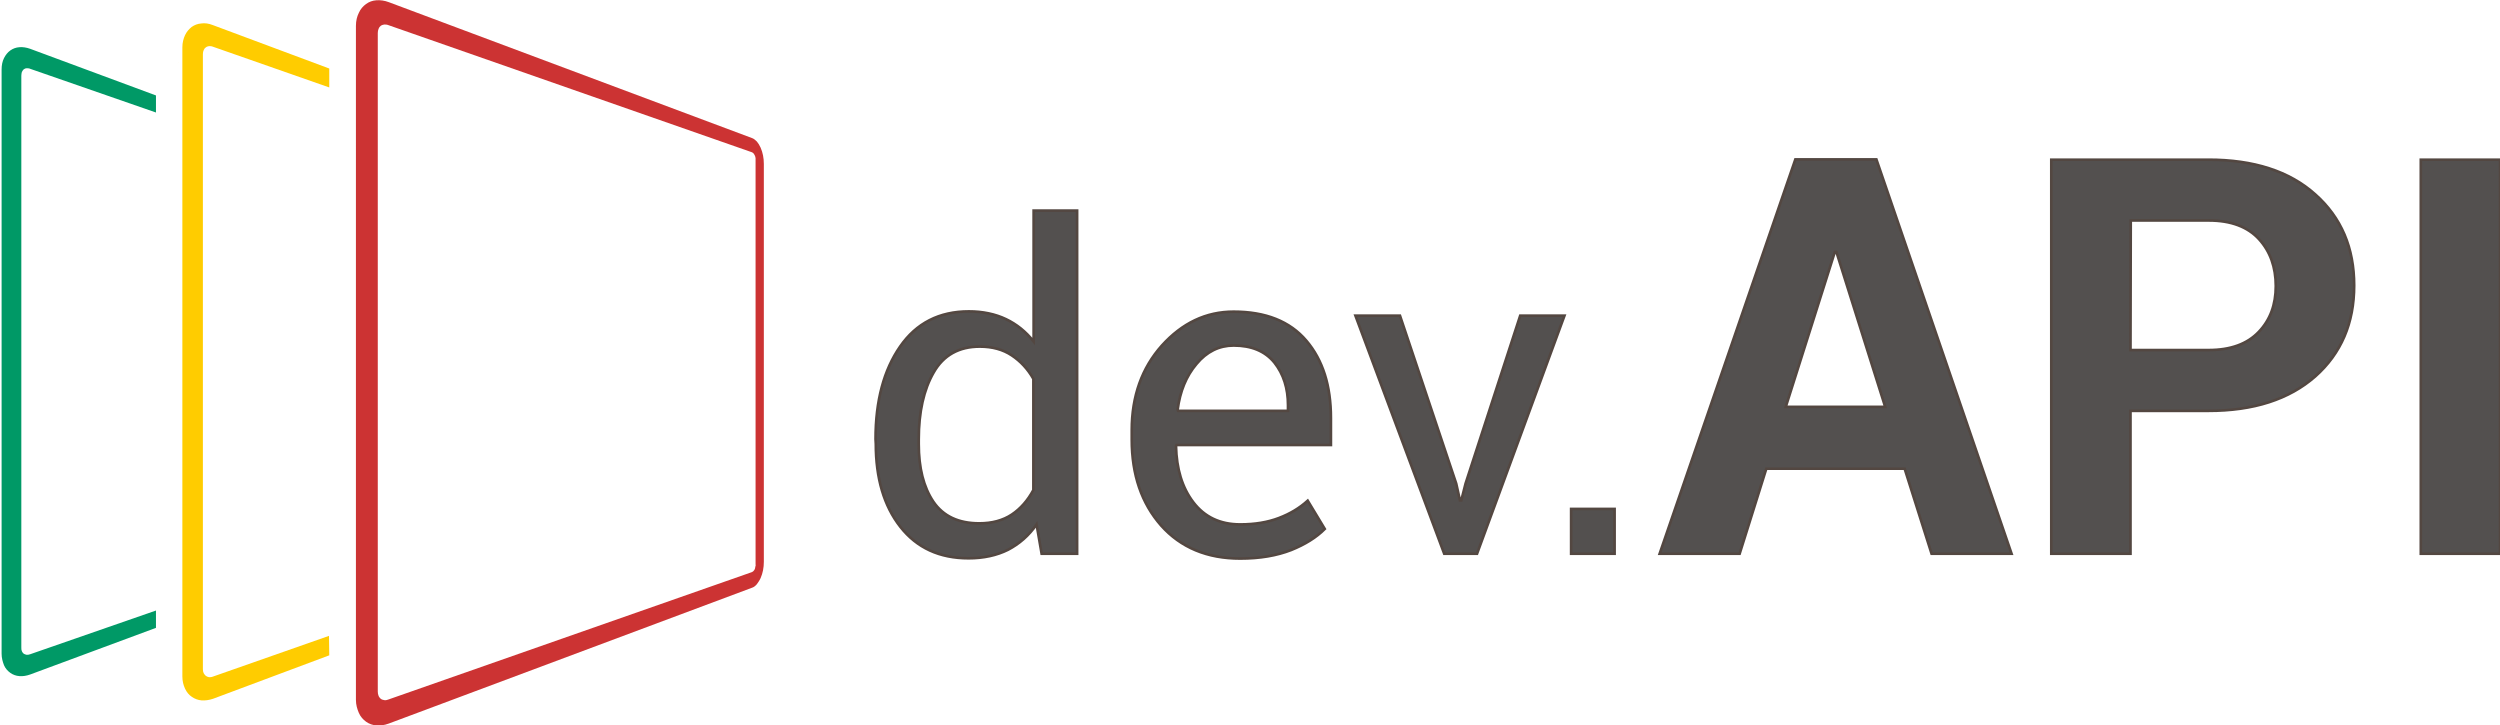
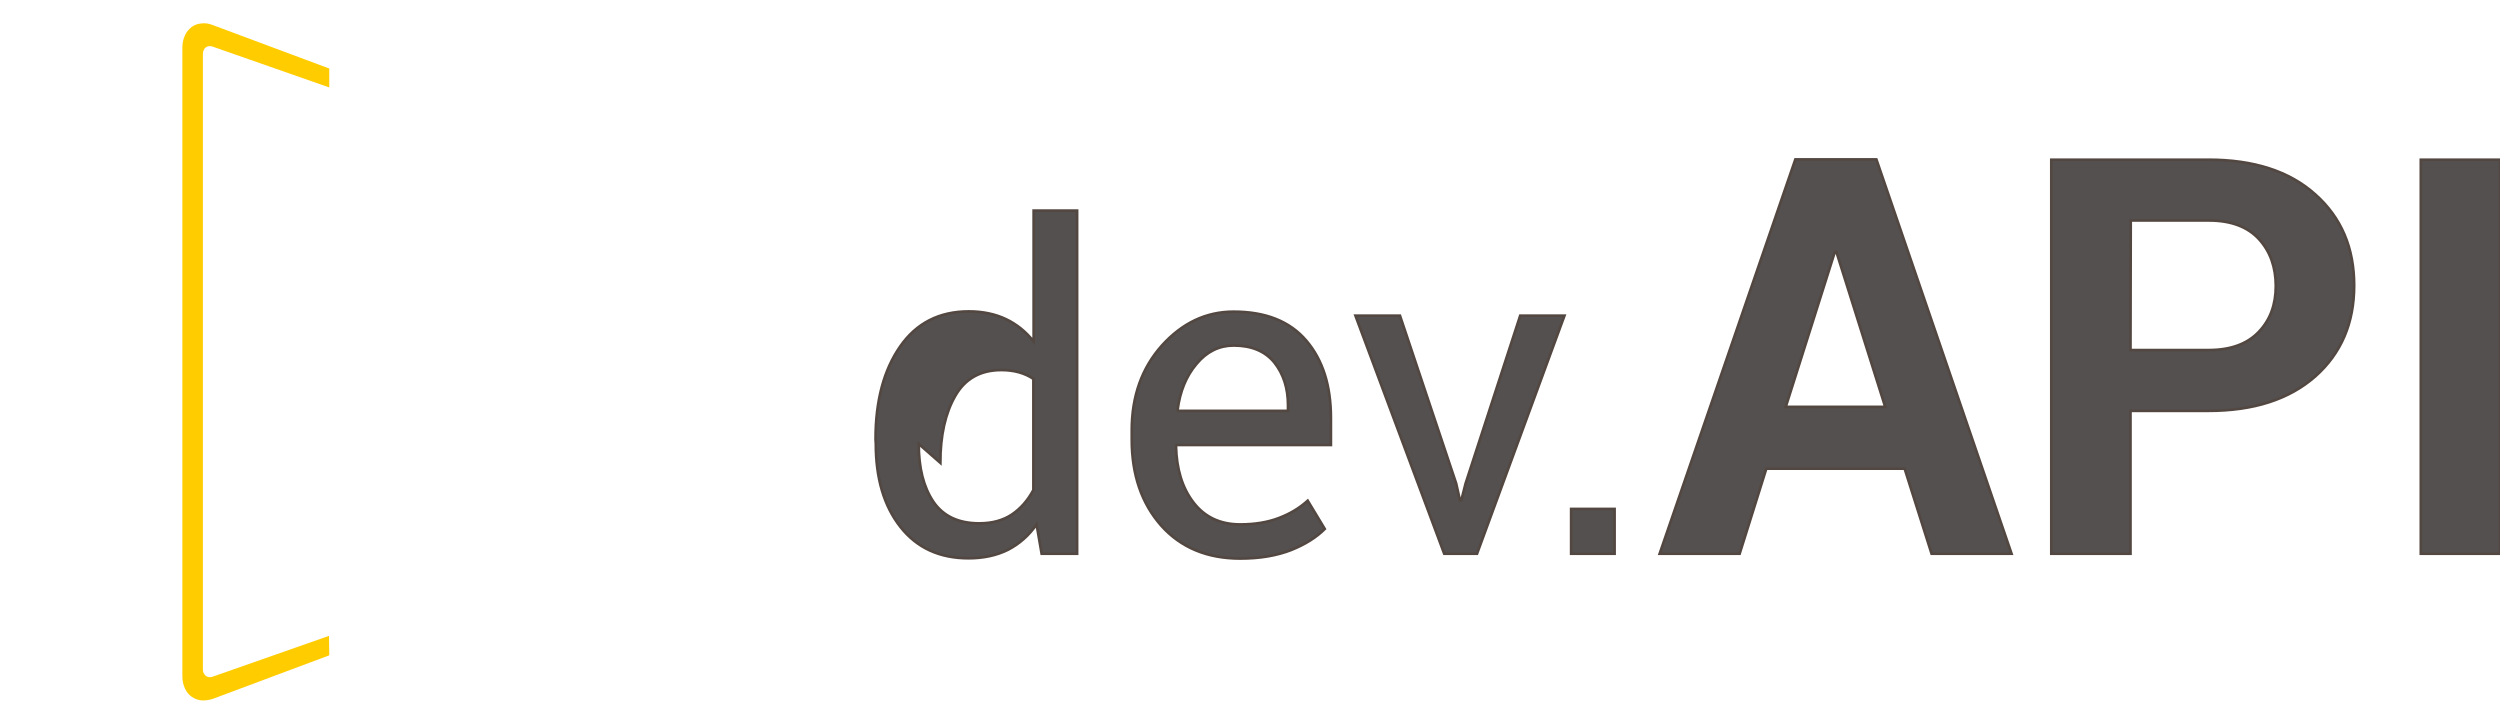
<svg xmlns="http://www.w3.org/2000/svg" version="1.1" id="Ebene_1" x="0px" y="0px" viewBox="186.5 261.9 937.7 272" style="enable-background:new 186.5 261.9 937.7 272;" xml:space="preserve">
  <style type="text/css">
	.st0{fill:#009966;}
	.st1{fill:#FFCC00;}
	.st2{fill:#CC3333;}
	.st3{fill:#53504F;stroke:#534741;stroke-miterlimit:10;}
</style>
  <g>
    <g id="aD">
      <path id="v" class="st0" d="M186.9,293.3c-0.2,0.1-0.3,0.1-0.5,0.2" />
    </g>
-     <path class="st0" d="M245,490.9l-47.2,16.4c-0.5,0.2-0.9,0.2-1.3,0.2c-0.4-0.1-0.8-0.2-1.1-0.4c-0.3-0.3-0.6-0.6-0.7-1   c-0.2-0.4-0.2-0.9-0.2-1.4V290.3c0-0.5,0.1-1,0.2-1.4c0.2-0.4,0.4-0.7,0.7-1c0.3-0.2,0.7-0.4,1.1-0.4c0.4,0,0.9,0,1.3,0.2   l47.2,16.4v-6.4l-47.2-17.5c-1.4-0.5-2.8-0.7-4-0.6c-1.3,0.1-2.4,0.5-3.4,1.2c-1,0.7-1.8,1.7-2.4,2.9c-0.6,1.2-0.9,2.6-0.9,4.3   v219.1c0,1.6,0.4,3,0.9,4.3c0.5,1.2,1.4,2.2,2.4,2.9c1,0.7,2.1,1.1,3.4,1.2c1.2,0.1,2.6-0.1,4-0.6l47.2-17.5L245,490.9" />
    <g>
      <g id="bh">
        <path id="i" class="st1" d="M253.6,285.4c-0.2,0.1-0.4,0.1-0.5,0.2" />
      </g>
      <path class="st1" d="M309.9,500.4l-43.6,15.3c-0.5,0.2-1,0.2-1.4,0.2c-0.4-0.1-0.8-0.2-1.2-0.5c-0.3-0.3-0.6-0.6-0.8-1    c-0.2-0.4-0.3-0.9-0.3-1.5V282.2c0-0.6,0.1-1.1,0.3-1.5c0.2-0.4,0.4-0.8,0.8-1c0.3-0.3,0.7-0.4,1.2-0.5c0.4,0,0.9,0,1.4,0.2    l43.7,15.3v-7.1l-43.7-16.3c-1.5-0.6-3-0.8-4.3-0.6c-1.4,0.1-2.6,0.6-3.6,1.3c-1,0.8-1.9,1.8-2.5,3.1c-0.6,1.3-1,2.8-1,4.6v235.9    c0,1.8,0.4,3.3,1,4.6c0.6,1.3,1.5,2.4,2.6,3.1c1,0.7,2.3,1.2,3.6,1.3c1.3,0.1,2.8-0.1,4.3-0.6l43.6-16.3L309.9,500.4" />
      <g>
-         <path id="u" class="st2" d="M319.6,277.8c-0.2,0.1-0.4,0.2-0.6,0.3" />
-       </g>
-       <path class="st2" d="M468.6,313.7c0.6,0.2,1.2,0.7,1.8,1.3c0.5,0.6,1,1.4,1.4,2.3c0.4,0.9,0.7,1.9,0.9,2.9c0.2,1,0.3,2.1,0.3,3.2    v149.2c0,1.1-0.1,2.2-0.3,3.2c-0.2,1-0.5,2-0.9,2.9c-0.4,0.9-0.9,1.6-1.4,2.3c-0.5,0.6-1.1,1.1-1.7,1.3l-136.4,51    c-1.6,0.6-3.2,0.8-4.6,0.7c-1.4-0.1-2.8-0.6-3.9-1.4c-1.1-0.8-2.1-1.9-2.7-3.3c-0.6-1.4-1.1-3-1.1-4.9V271.6    c0-1.9,0.4-3.5,1.1-4.9c0.6-1.4,1.6-2.5,2.7-3.3c1.1-0.8,2.4-1.3,3.9-1.4c1.4-0.1,3,0.1,4.6,0.7L468.6,313.7 M469.9,473.4V322.3    c0-0.4,0-0.7,0-1.1c-0.1-0.3-0.1-0.7-0.3-1c-0.1-0.3-0.3-0.5-0.5-0.8c-0.2-0.2-0.4-0.3-0.6-0.4l-136.4-47.7    c-0.5-0.2-1-0.2-1.5-0.2c-0.5,0.1-0.9,0.2-1.3,0.5c-0.4,0.3-0.6,0.6-0.8,1.1c-0.2,0.5-0.3,1-0.3,1.6v247c0,0.6,0.1,1.1,0.3,1.6    c0.2,0.5,0.5,0.8,0.8,1.1c0.4,0.3,0.8,0.4,1.3,0.5c0.5,0.1,1,0,1.5-0.2l136.4-47.8c0.2-0.1,0.4-0.2,0.6-0.4    c0.2-0.2,0.3-0.4,0.5-0.7c0.1-0.3,0.2-0.6,0.2-1C470,474.3,469.9,473.9,469.9,473.4" />
-       <path class="st3" d="M514.9,426.6c0-14.4,3.1-25.9,9.2-34.7c6.1-8.8,14.7-13.2,25.8-13.2c5.2,0,9.9,1,13.9,2.9    c4,1.9,7.5,4.7,10.4,8.4v-49.1h16.3v128.7h-13.3l-1.9-11c-2.9,4.2-6.5,7.3-10.7,9.5c-4.2,2.1-9.2,3.2-14.8,3.2    c-10.9,0-19.4-3.9-25.6-11.8c-6.2-7.9-9.2-18.3-9.2-31.1L514.9,426.6L514.9,426.6z M531.1,428.4c0,9,1.8,16.2,5.5,21.7    c3.7,5.4,9.4,8.1,17.2,8.1c4.8,0,8.9-1.1,12.2-3.3c3.3-2.2,6-5.3,8.1-9.2v-41.7c-2.1-3.7-4.8-6.6-8.1-8.8c-3.3-2.2-7.3-3.3-12-3.3    c-7.8,0-13.6,3.2-17.3,9.7c-3.7,6.4-5.6,14.8-5.6,25.1L531.1,428.4L531.1,428.4z M651.7,471.4c-12.4,0-22.3-4.1-29.7-12.4    c-7.3-8.3-11-19-11-32.2v-3.6c0-12.7,3.8-23.3,11.3-31.7c7.6-8.4,16.5-12.7,26.9-12.7c12,0,21.1,3.6,27.3,10.9    c6.2,7.3,9.2,16.9,9.2,29v10.1h-57.9l-0.2,0.4c0.2,8.6,2.3,15.6,6.5,21.1c4.2,5.5,10,8.3,17.6,8.3c5.5,0,10.3-0.8,14.5-2.4    c4.2-1.6,7.7-3.7,10.8-6.5l6.4,10.6c-3.2,3.2-7.4,5.8-12.6,7.9C665.4,470.3,659.1,471.4,651.7,471.4L651.7,471.4z M649.2,391.5    c-5.4,0-10.1,2.3-13.9,6.9c-3.9,4.6-6.2,10.3-7.1,17.2l0.2,0.4h41.2v-2.1c0-6.4-1.7-11.7-5.1-16    C661,393.6,655.9,391.5,649.2,391.5L649.2,391.5z M732.7,443.3l1.4,6.3h0.5l1.6-6.3l20.5-63h16.6l-32.8,89.3h-12.3l-33.3-89.3    h16.7L732.7,443.3L732.7,443.3z M792.1,469.6h-16.3v-16.8h16.3V469.6z M900.9,437.7H849l-10,31.9h-30l50.9-147.9h30.4l50.7,147.9    h-30L900.9,437.7L900.9,437.7z M856.3,414.5h37.3l-18.3-58.1h-0.6L856.3,414.5L856.3,414.5z M985.6,416v53.6h-29.7V321.8h58.9    c17,0,30.4,4.3,40.1,13c9.8,8.7,14.6,20.1,14.6,34.2s-4.9,25.5-14.6,34.1c-9.8,8.6-23.1,12.9-40.1,12.9L985.6,416L985.6,416z     M985.6,393.2h29.3c8.3,0,14.5-2.3,18.8-6.8c4.3-4.5,6.4-10.2,6.4-17.2c0-7.1-2.1-13-6.3-17.6c-4.2-4.6-10.5-7-18.8-7h-29.3    L985.6,393.2L985.6,393.2z M1124.2,469.6h-29.7V321.8h29.7V469.6z" />
+         </g>
+       <path class="st3" d="M514.9,426.6c0-14.4,3.1-25.9,9.2-34.7c6.1-8.8,14.7-13.2,25.8-13.2c5.2,0,9.9,1,13.9,2.9    c4,1.9,7.5,4.7,10.4,8.4v-49.1h16.3v128.7h-13.3l-1.9-11c-2.9,4.2-6.5,7.3-10.7,9.5c-4.2,2.1-9.2,3.2-14.8,3.2    c-10.9,0-19.4-3.9-25.6-11.8c-6.2-7.9-9.2-18.3-9.2-31.1L514.9,426.6L514.9,426.6z M531.1,428.4c0,9,1.8,16.2,5.5,21.7    c3.7,5.4,9.4,8.1,17.2,8.1c4.8,0,8.9-1.1,12.2-3.3c3.3-2.2,6-5.3,8.1-9.2v-41.7c-3.3-2.2-7.3-3.3-12-3.3    c-7.8,0-13.6,3.2-17.3,9.7c-3.7,6.4-5.6,14.8-5.6,25.1L531.1,428.4L531.1,428.4z M651.7,471.4c-12.4,0-22.3-4.1-29.7-12.4    c-7.3-8.3-11-19-11-32.2v-3.6c0-12.7,3.8-23.3,11.3-31.7c7.6-8.4,16.5-12.7,26.9-12.7c12,0,21.1,3.6,27.3,10.9    c6.2,7.3,9.2,16.9,9.2,29v10.1h-57.9l-0.2,0.4c0.2,8.6,2.3,15.6,6.5,21.1c4.2,5.5,10,8.3,17.6,8.3c5.5,0,10.3-0.8,14.5-2.4    c4.2-1.6,7.7-3.7,10.8-6.5l6.4,10.6c-3.2,3.2-7.4,5.8-12.6,7.9C665.4,470.3,659.1,471.4,651.7,471.4L651.7,471.4z M649.2,391.5    c-5.4,0-10.1,2.3-13.9,6.9c-3.9,4.6-6.2,10.3-7.1,17.2l0.2,0.4h41.2v-2.1c0-6.4-1.7-11.7-5.1-16    C661,393.6,655.9,391.5,649.2,391.5L649.2,391.5z M732.7,443.3l1.4,6.3h0.5l1.6-6.3l20.5-63h16.6l-32.8,89.3h-12.3l-33.3-89.3    h16.7L732.7,443.3L732.7,443.3z M792.1,469.6h-16.3v-16.8h16.3V469.6z M900.9,437.7H849l-10,31.9h-30l50.9-147.9h30.4l50.7,147.9    h-30L900.9,437.7L900.9,437.7z M856.3,414.5h37.3l-18.3-58.1h-0.6L856.3,414.5L856.3,414.5z M985.6,416v53.6h-29.7V321.8h58.9    c17,0,30.4,4.3,40.1,13c9.8,8.7,14.6,20.1,14.6,34.2s-4.9,25.5-14.6,34.1c-9.8,8.6-23.1,12.9-40.1,12.9L985.6,416L985.6,416z     M985.6,393.2h29.3c8.3,0,14.5-2.3,18.8-6.8c4.3-4.5,6.4-10.2,6.4-17.2c0-7.1-2.1-13-6.3-17.6c-4.2-4.6-10.5-7-18.8-7h-29.3    L985.6,393.2L985.6,393.2z M1124.2,469.6h-29.7V321.8h29.7V469.6z" />
    </g>
  </g>
</svg>